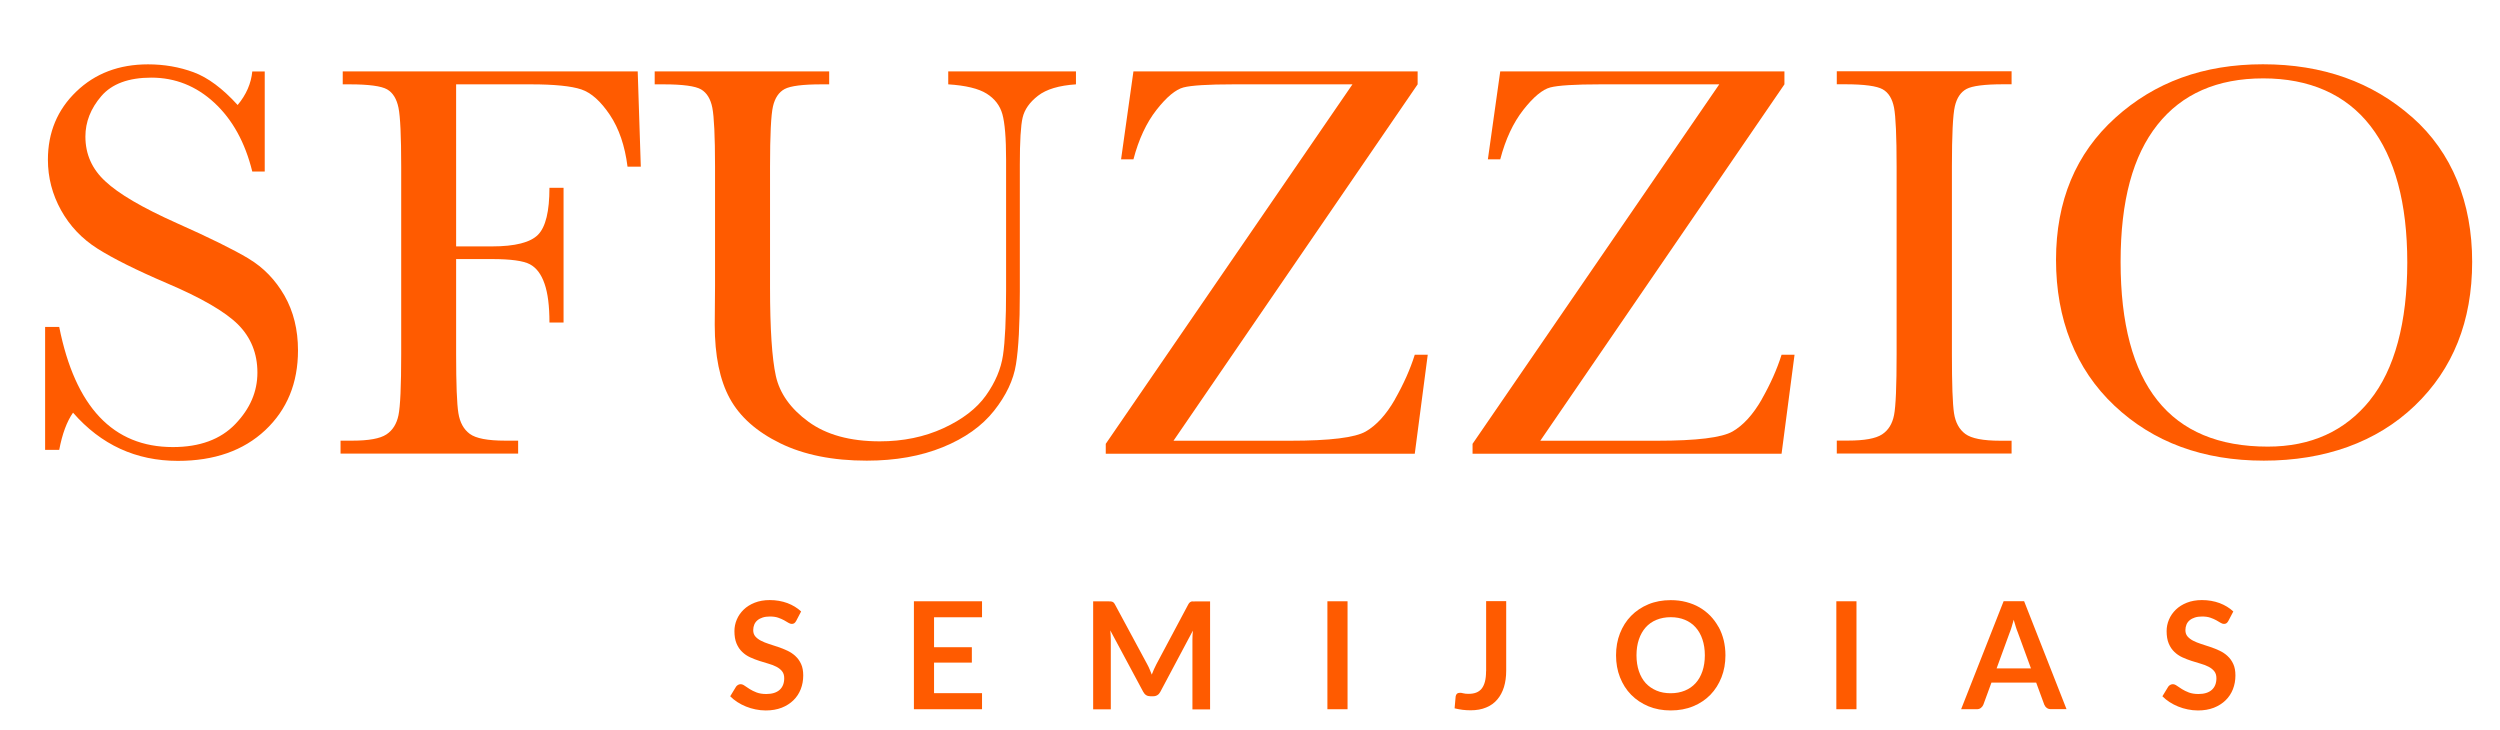
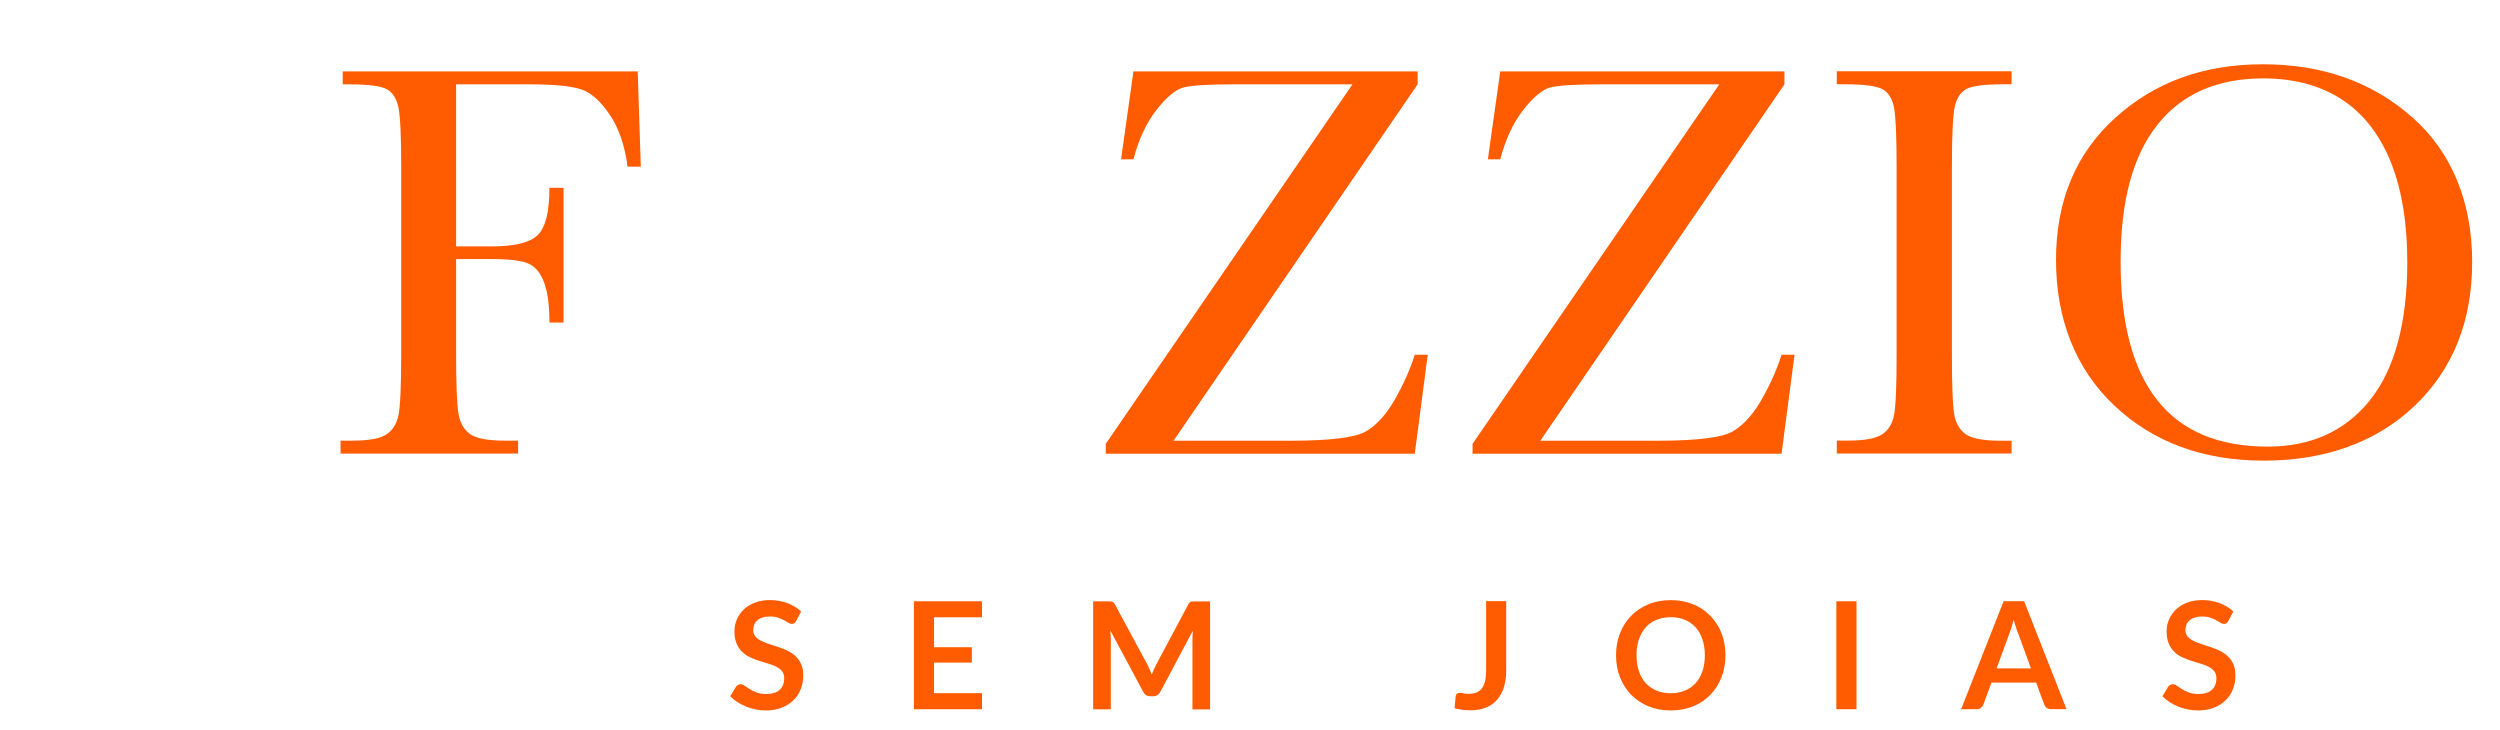
<svg xmlns="http://www.w3.org/2000/svg" id="_ícone_Image" data-name="ícone_Image" viewBox="0 0 331.38 96.81">
  <defs>
    <style>
      .cls-1 {
        fill: #ff5b00;
      }
    </style>
  </defs>
-   <path class="cls-1" d="M32.93,34.26c-1.98-1.18-5.15-2.75-9.51-4.69-4.56-2.04-7.71-3.89-9.45-5.53-1.77-1.62-2.65-3.6-2.65-5.94,0-1.94.71-3.73,2.11-5.36s3.62-2.45,6.63-2.45c3.16,0,5.95,1.11,8.35,3.33,2.4,2.22,4.08,5.26,5.03,9.12h1.65v-13.27h-1.65c-.15,1.59-.8,3.08-1.94,4.45-1.99-2.19-3.94-3.64-5.83-4.34s-3.91-1.05-6.05-1.05c-3.84,0-7.01,1.2-9.51,3.61-2.5,2.4-3.76,5.41-3.76,9.03,0,2.37.58,4.6,1.74,6.69,1.16,2.09,2.77,3.79,4.84,5.1,2.07,1.31,5.13,2.84,9.19,4.58,4.56,1.94,7.7,3.76,9.42,5.46,1.72,1.72,2.58,3.85,2.58,6.39s-.98,4.79-2.93,6.82-4.71,3.05-8.28,3.05c-7.92,0-12.94-5.31-15.06-15.92h-1.87v16.29h1.87c.4-2.12,1.01-3.76,1.83-4.93,3.71,4.26,8.35,6.39,13.9,6.39,4.83,0,8.69-1.36,11.58-4.07,2.89-2.72,4.34-6.24,4.34-10.58,0-2.74-.6-5.16-1.79-7.25-1.2-2.09-2.78-3.73-4.76-4.91Z" />
  <path class="cls-1" d="M45.43,9.46v1.72h.9c2.57,0,4.23.23,4.99.67s1.26,1.26,1.5,2.43c.24,1.17.36,3.77.36,7.81v24.85c0,4.24-.12,6.93-.36,8.09-.24,1.16-.77,2.01-1.61,2.56-.84.55-2.34.82-4.5.82h-1.57v1.72h23.54v-1.72h-1.72c-2.32,0-3.88-.3-4.69-.9s-1.31-1.51-1.51-2.75-.3-3.84-.3-7.83v-12.59h4.75c2.49,0,4.17.23,5.03.69.86.46,1.51,1.32,1.94,2.58.44,1.26.65,2.97.65,5.14h1.87v-17.86h-1.87c0,3.12-.5,5.19-1.51,6.22s-3.05,1.55-6.11,1.55h-4.75V11.18h9.9c3.14,0,5.37.23,6.69.67s2.58,1.58,3.79,3.38c1.21,1.81,1.99,4.09,2.34,6.86h1.76l-.41-12.63h-39.09Z" />
-   <path class="cls-1" d="M125.7,11.18c2.32.15,4.01.56,5.08,1.23,1.07.67,1.77,1.58,2.09,2.73s.49,3.15.49,6.02v17.27c0,3.94-.14,6.82-.41,8.65-.27,1.83-1.03,3.61-2.26,5.34-1.23,1.73-3.12,3.18-5.64,4.34-2.53,1.16-5.34,1.74-8.43,1.74-3.94,0-7.09-.87-9.46-2.6-2.37-1.73-3.81-3.76-4.32-6.07-.51-2.32-.77-6.24-.77-11.77v-15.96c0-4.21.13-6.88.39-8,.26-1.12.78-1.89,1.55-2.3.77-.41,2.4-.62,4.89-.62h1.01v-1.72h-23.13v1.72h1.16c2.57,0,4.23.23,4.99.67.76.45,1.26,1.26,1.49,2.43s.36,3.77.36,7.81v15.77l-.04,5.19c0,4.09.67,7.34,2,9.77,1.33,2.43,3.56,4.41,6.69,5.94,3.13,1.53,6.95,2.3,11.46,2.3,3.81,0,7.17-.6,10.09-1.79s5.18-2.8,6.78-4.82,2.58-4.07,2.91-6.17c.34-2.09.51-5.29.51-9.6v-16.85c0-3.09.12-5.17.37-6.24s.93-2.04,2.04-2.9c1.11-.86,2.78-1.36,5.03-1.51v-1.72h-16.93v1.72Z" />
  <path class="cls-1" d="M184.91,52.93c-1.16,2.02-2.45,3.44-3.87,4.26s-4.76,1.23-10.02,1.23h-15.47l32.36-47.24v-1.72h-37.67l-1.64,11.66h1.64c.7-2.67,1.72-4.85,3.06-6.56s2.54-2.7,3.57-2.97c1.03-.27,3.25-.41,6.63-.41h15.77l-32.7,47.65v1.31h40.96l1.72-13.12h-1.72c-.6,1.92-1.48,3.89-2.63,5.91Z" />
  <path class="cls-1" d="M233.53,52.93c-1.16,2.02-2.45,3.44-3.87,4.26s-4.76,1.23-10.02,1.23h-15.47l32.36-47.24v-1.72h-37.67l-1.64,11.66h1.64c.7-2.67,1.72-4.85,3.06-6.56s2.54-2.7,3.57-2.97c1.03-.27,3.25-.41,6.63-.41h15.77l-32.7,47.65v1.31h40.96l1.72-13.12h-1.72c-.6,1.92-1.48,3.89-2.63,5.91Z" />
  <path class="cls-1" d="M266.66,58.42h-1.5c-2.29,0-3.84-.3-4.65-.9-.81-.6-1.31-1.51-1.5-2.75s-.28-3.84-.28-7.83v-24.85c0-4.21.13-6.88.39-8,.26-1.12.78-1.89,1.55-2.3.77-.41,2.4-.62,4.89-.62h1.08v-1.72h-23.17v1.72h1.08c2.57,0,4.23.23,5.01.67s1.27,1.26,1.5,2.43c.22,1.17.34,3.77.34,7.81v24.85c0,4.24-.11,6.93-.34,8.09-.23,1.16-.75,2.01-1.59,2.56-.84.55-2.34.82-4.5.82h-1.5v1.72h23.17v-1.72Z" />
  <path class="cls-1" d="M319.75,15.55c-5.29-4.68-11.89-7.03-19.79-7.03s-14.35,2.37-19.58,7.1-7.85,11.01-7.85,18.83,2.58,14.46,7.74,19.32c5.16,4.86,11.76,7.29,19.81,7.29s14.94-2.43,20.01-7.29c5.07-4.86,7.6-11.21,7.6-19.06s-2.65-14.49-7.94-19.17ZM314.13,53.07c-3.31,4.09-7.82,6.13-13.53,6.13-6.5,0-11.38-2.04-14.63-6.13-3.25-4.08-4.88-10.2-4.88-18.35s1.63-14.08,4.88-18.18c3.25-4.1,7.93-6.15,14.03-6.15s10.94,2.1,14.2,6.3c3.26,4.2,4.89,10.23,4.89,18.11s-1.66,14.19-4.97,18.27Z" />
  <path class="cls-1" d="M105.43,86.96c-.31-.29-.66-.52-1.06-.71-.4-.19-.8-.35-1.22-.49-.42-.14-.82-.28-1.22-.4-.4-.13-.75-.27-1.06-.43-.31-.16-.56-.35-.75-.57-.19-.22-.28-.5-.28-.84,0-.26.05-.51.14-.73.09-.22.23-.41.42-.57.19-.16.42-.28.7-.37.28-.09.6-.13.97-.13.41,0,.76.05,1.06.15.3.1.56.22.79.34.22.13.42.24.58.34.16.1.31.15.45.15.13,0,.24-.03.33-.09.09-.06.17-.16.25-.3l.66-1.26c-.5-.47-1.11-.84-1.82-1.11-.71-.26-1.49-.4-2.34-.4-.75,0-1.42.12-2,.35s-1.07.54-1.46.92-.7.82-.91,1.32c-.21.5-.31,1-.31,1.52,0,.65.09,1.2.28,1.65.19.45.44.82.75,1.11.31.3.66.54,1.06.72s.8.34,1.21.47.81.26,1.21.37c.4.11.75.25,1.06.41.31.16.56.36.75.6.19.24.28.54.28.92,0,.67-.21,1.19-.62,1.55s-1,.54-1.76.54c-.5,0-.92-.07-1.27-.2s-.66-.29-.92-.45c-.26-.17-.49-.32-.68-.45-.19-.14-.37-.2-.53-.2-.12,0-.23.03-.34.09-.11.06-.19.14-.26.23l-.78,1.28c.28.28.59.54.95.77.36.23.74.43,1.14.59.41.17.83.29,1.27.38.44.09.89.14,1.35.14.79,0,1.49-.12,2.11-.36.61-.24,1.13-.57,1.56-.99s.75-.91.97-1.47c.22-.56.33-1.17.33-1.82,0-.59-.09-1.1-.28-1.51-.19-.42-.44-.77-.75-1.05Z" />
  <polygon class="cls-1" points="121.14 94.01 130.17 94.01 130.17 91.88 123.81 91.88 123.81 87.83 128.82 87.83 128.82 85.79 123.81 85.79 123.81 81.82 130.17 81.82 130.17 79.7 121.14 79.7 121.14 94.01" />
  <path class="cls-1" d="M158.09,79.71c-.09,0-.16.02-.23.05-.07.03-.13.07-.19.13s-.12.14-.17.24l-4.22,7.92c-.11.21-.22.43-.32.66s-.2.46-.29.71c-.09-.24-.19-.47-.28-.69-.09-.23-.2-.44-.31-.65l-4.28-7.94c-.05-.1-.11-.18-.16-.24-.06-.06-.12-.1-.19-.13-.07-.03-.15-.04-.23-.05-.09,0-.19-.01-.31-.01h-2.01v14.31h2.34v-9.24c0-.18,0-.37-.02-.58-.01-.21-.03-.42-.05-.64l4.37,8.15c.21.39.52.58.94.58h.38c.42,0,.74-.2.94-.58l4.32-8.12c-.04.43-.06.83-.06,1.2v9.24h2.34v-14.31h-2.01c-.12,0-.22,0-.31.01Z" />
-   <rect class="cls-1" x="175.95" y="79.7" width="2.67" height="14.31" />
  <path class="cls-1" d="M196.98,88.98c0,.54-.05,1-.15,1.38-.1.38-.25.69-.44.93-.2.24-.44.41-.73.52-.29.11-.62.16-1,.16-.28,0-.51-.02-.69-.07s-.33-.07-.44-.07c-.18,0-.32.05-.41.13s-.15.21-.17.35c-.02.26-.04.53-.07.79-.03.26-.05.53-.07.79.38.09.74.16,1.08.2.34.04.69.06,1.05.06.78,0,1.46-.12,2.05-.37.59-.24,1.08-.59,1.47-1.05.39-.45.69-1.01.89-1.65.2-.65.3-1.37.3-2.18v-9.22h-2.66v9.28Z" />
  <path class="cls-1" d="M227.79,83.1c-.3-.54-.66-1.03-1.08-1.47-.43-.44-.91-.81-1.44-1.12-.53-.31-1.12-.54-1.76-.71-.64-.17-1.32-.25-2.05-.25-1.08,0-2.07.18-2.96.55-.89.37-1.65.88-2.29,1.53-.64.65-1.13,1.43-1.48,2.32s-.52,1.86-.52,2.91.17,2.02.52,2.91.84,1.67,1.48,2.32c.64.65,1.4,1.16,2.29,1.53.89.37,1.88.55,2.96.55s2.08-.18,2.97-.55c.89-.37,1.65-.87,2.29-1.53.63-.65,1.12-1.43,1.47-2.32.35-.89.52-1.87.52-2.91,0-.7-.08-1.37-.23-2-.16-.63-.38-1.22-.68-1.76ZM225.66,88.97c-.21.62-.51,1.15-.9,1.58-.39.43-.86.76-1.42.99s-1.19.35-1.88.35-1.33-.11-1.89-.35-1.03-.56-1.43-.99c-.39-.43-.69-.96-.9-1.58-.21-.62-.32-1.33-.32-2.11s.11-1.49.32-2.11c.21-.62.51-1.15.9-1.59.39-.44.87-.77,1.43-1s1.19-.35,1.89-.35,1.33.12,1.88.35,1.03.56,1.42,1c.39.44.69.96.9,1.59.21.62.32,1.33.32,2.11s-.11,1.49-.32,2.11Z" />
  <rect class="cls-1" x="243.41" y="79.7" width="2.67" height="14.31" />
  <path class="cls-1" d="M265.58,79.7l-5.63,14.31h2.08c.22,0,.41-.06.56-.19.15-.13.25-.26.31-.42l1.07-2.92h5.93l1.07,2.92c.07.17.18.32.33.43.15.12.33.17.56.17h2.06l-5.62-14.31h-2.71ZM264.65,88.61l1.73-4.74c.09-.22.18-.47.27-.77.09-.29.18-.61.27-.95.09.34.18.65.28.94.09.29.18.54.27.75l1.74,4.76h-4.55Z" />
  <path class="cls-1" d="M295.27,86.96c-.31-.29-.66-.52-1.06-.71-.4-.19-.8-.35-1.22-.49-.42-.14-.82-.28-1.22-.4-.4-.13-.75-.27-1.06-.43-.31-.16-.56-.35-.75-.57-.19-.22-.28-.5-.28-.84,0-.26.05-.51.14-.73.09-.22.23-.41.42-.57.19-.16.42-.28.7-.37.28-.09.6-.13.97-.13.41,0,.76.05,1.06.15.3.1.56.22.79.34.22.13.42.24.58.34.16.1.31.15.45.15.13,0,.24-.03.33-.09.09-.06.17-.16.25-.3l.66-1.26c-.5-.47-1.11-.84-1.82-1.11-.71-.26-1.49-.4-2.34-.4-.75,0-1.42.12-2,.35s-1.07.54-1.46.92-.7.82-.91,1.32c-.21.5-.31,1-.31,1.52,0,.65.09,1.2.28,1.65.19.45.44.82.75,1.11.31.3.66.54,1.06.72s.8.34,1.21.47.81.26,1.21.37c.4.11.75.25,1.06.41.31.16.56.36.75.6.19.24.28.54.28.92,0,.67-.21,1.19-.62,1.55s-1,.54-1.76.54c-.5,0-.92-.07-1.27-.2s-.66-.29-.92-.45c-.26-.17-.49-.32-.68-.45-.19-.14-.37-.2-.53-.2-.12,0-.23.03-.34.09-.11.06-.19.14-.26.23l-.78,1.28c.28.28.59.54.95.77.36.23.74.43,1.14.59.41.17.83.29,1.27.38.44.09.89.14,1.35.14.79,0,1.49-.12,2.11-.36.61-.24,1.13-.57,1.56-.99s.75-.91.97-1.47c.22-.56.33-1.17.33-1.82,0-.59-.09-1.1-.28-1.51-.19-.42-.44-.77-.75-1.05Z" />
</svg>